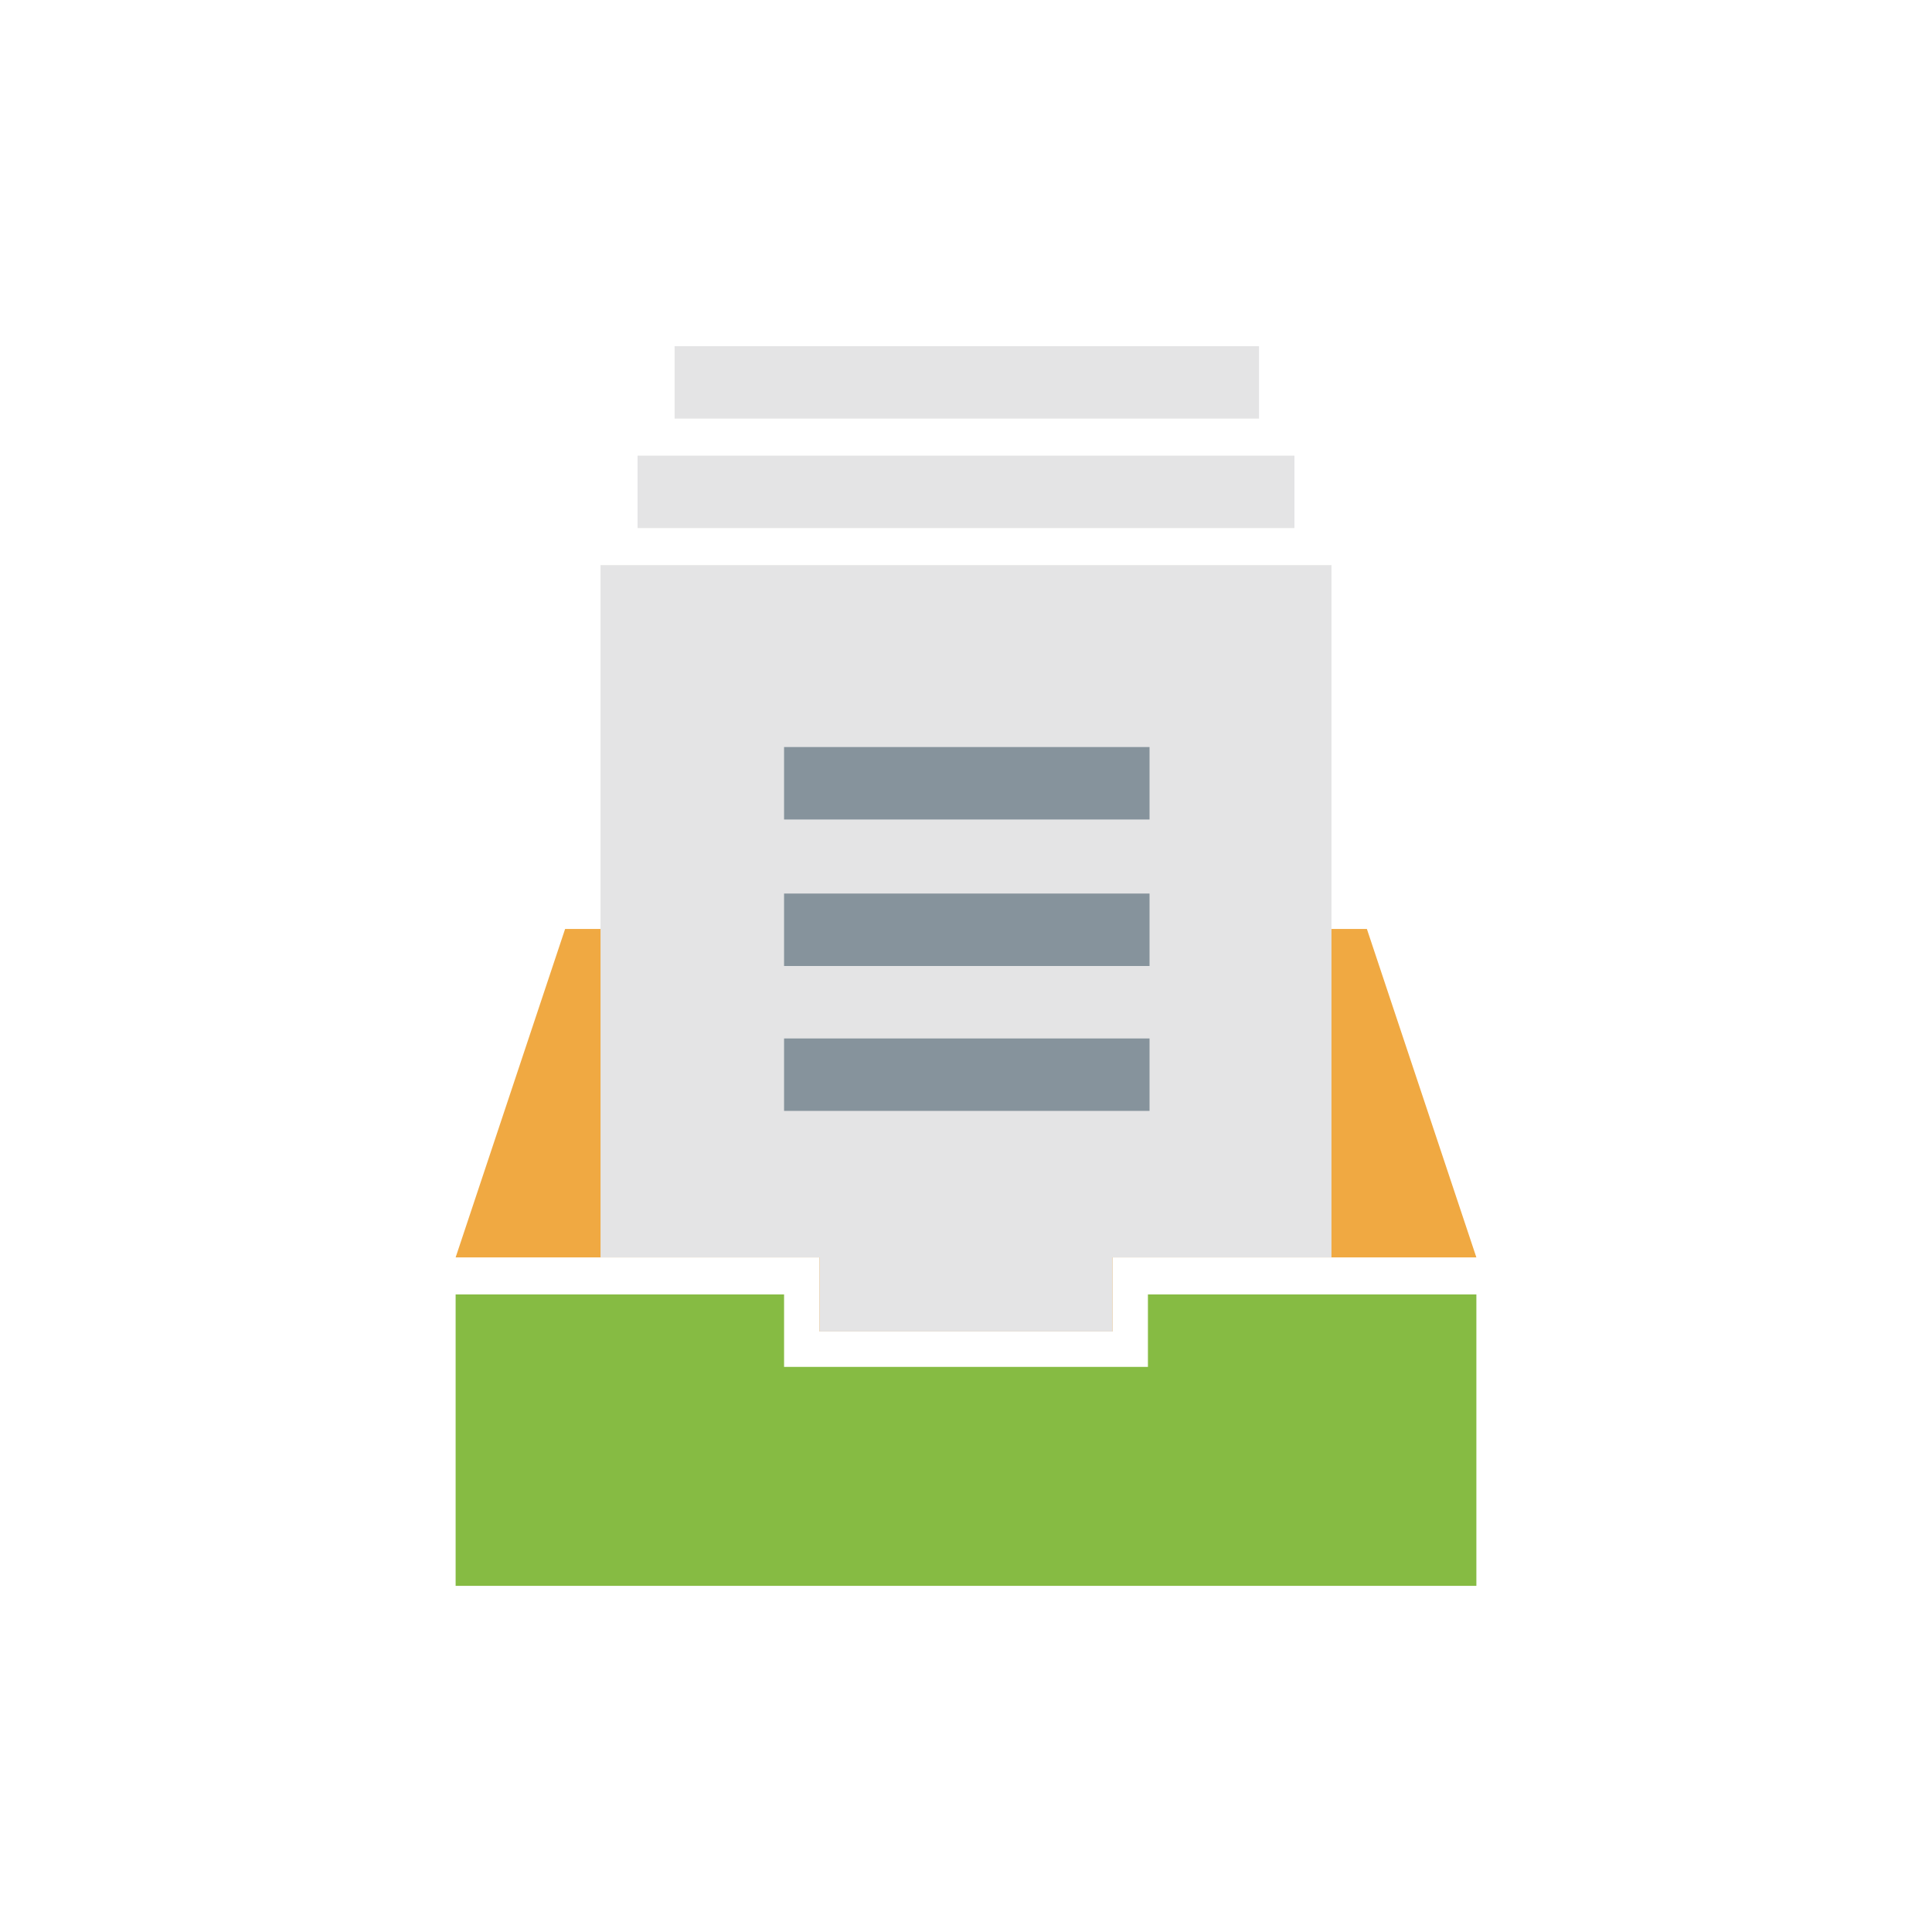
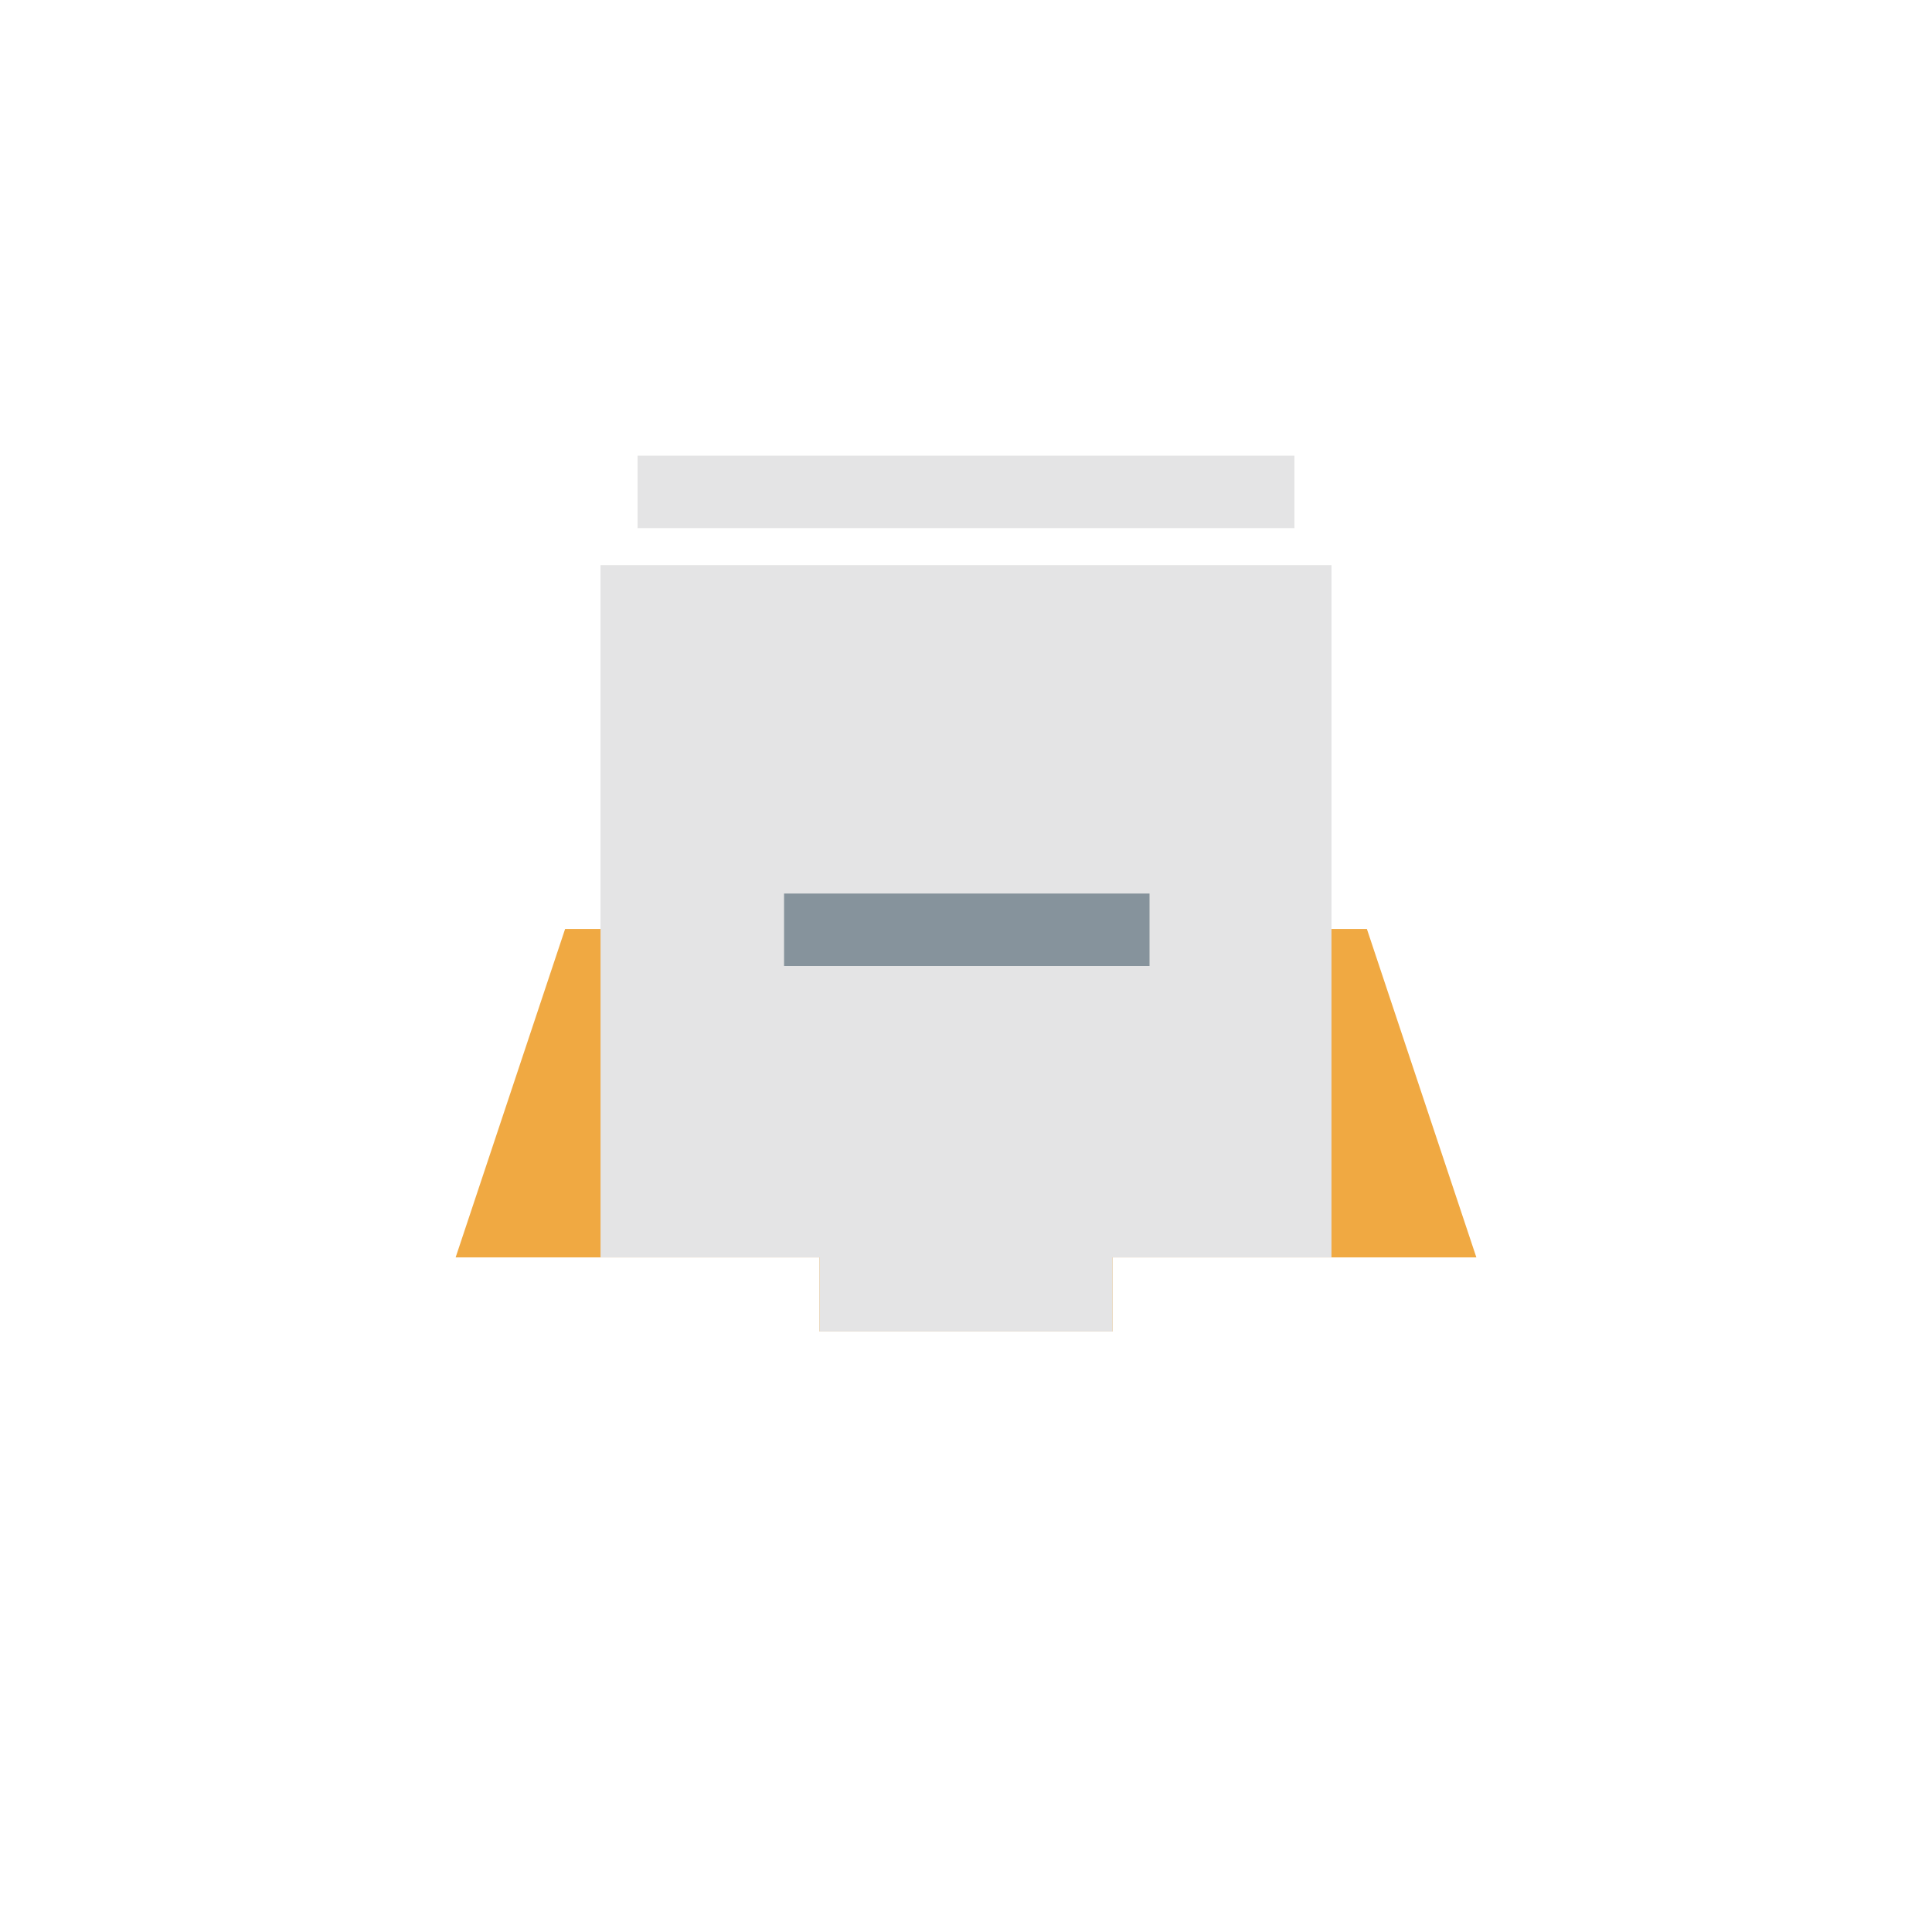
<svg xmlns="http://www.w3.org/2000/svg" version="1.1" id="レイヤー_1" x="0px" y="0px" viewBox="0 0 120 120" style="enable-background:new 0 0 120 120;" xml:space="preserve">
  <style type="text/css">
	.st0{fill:#E4E4E5;}
	.st1{fill:#86BB43;}
	.st2{fill:#F0A942;}
	.st3{fill:#86939C;}
	.st4{fill:#EA584F;}
	.st5{fill:#D7B795;}
	.st6{fill:#BBBCBE;}
	.st7{fill:#95A5AF;}
	.st8{fill:#FFFFFF;}
	.st9{fill:#687884;}
	.st10{fill:#3C72B8;}
	.st11{fill:#A4AEB5;}
	.st12{fill:#E4B492;}
	.st13{fill:#BF8B69;}
	.st14{fill:#51B25E;}
	.st15{fill:#F1AB3F;}
	.st16{fill:none;}
	.st17{fill:none;stroke:#36B487;stroke-width:14.173;stroke-miterlimit:10;}
</style>
  <g>
-     <rect x="41.9" y="21.5" class="st0" width="36.3" height="4.5" />
    <rect x="39.6" y="28.3" class="st0" width="40.8" height="4.5" />
-     <polygon class="st1" points="71.3,80.4 71.3,84.9 48.7,84.9 48.7,80.4 28.3,80.4 28.3,98.5 91.7,98.5 91.7,80.4  " />
    <g>
      <polygon class="st2" points="91.7,78.1 84.9,57.7 35.1,57.7 28.3,78.1 50.9,78.1 50.9,82.7 69.1,82.7 69.1,78.1   " />
    </g>
    <polygon class="st0" points="37.3,78.1 37.3,35.1 82.7,35.1 82.7,78.1 69.1,78.1 69.1,82.7 50.9,82.7 50.9,78.1  " />
    <g>
-       <rect x="48.7" y="46.4" class="st3" width="22.7" height="4.5" />
-     </g>
+       </g>
    <g>
      <rect x="48.7" y="55.5" class="st3" width="22.7" height="4.5" />
    </g>
    <g>
-       <rect x="48.7" y="64.5" class="st3" width="22.7" height="4.5" />
-     </g>
+       </g>
  </g>
  <rect x="0" class="st16" width="120" height="120" />
</svg>